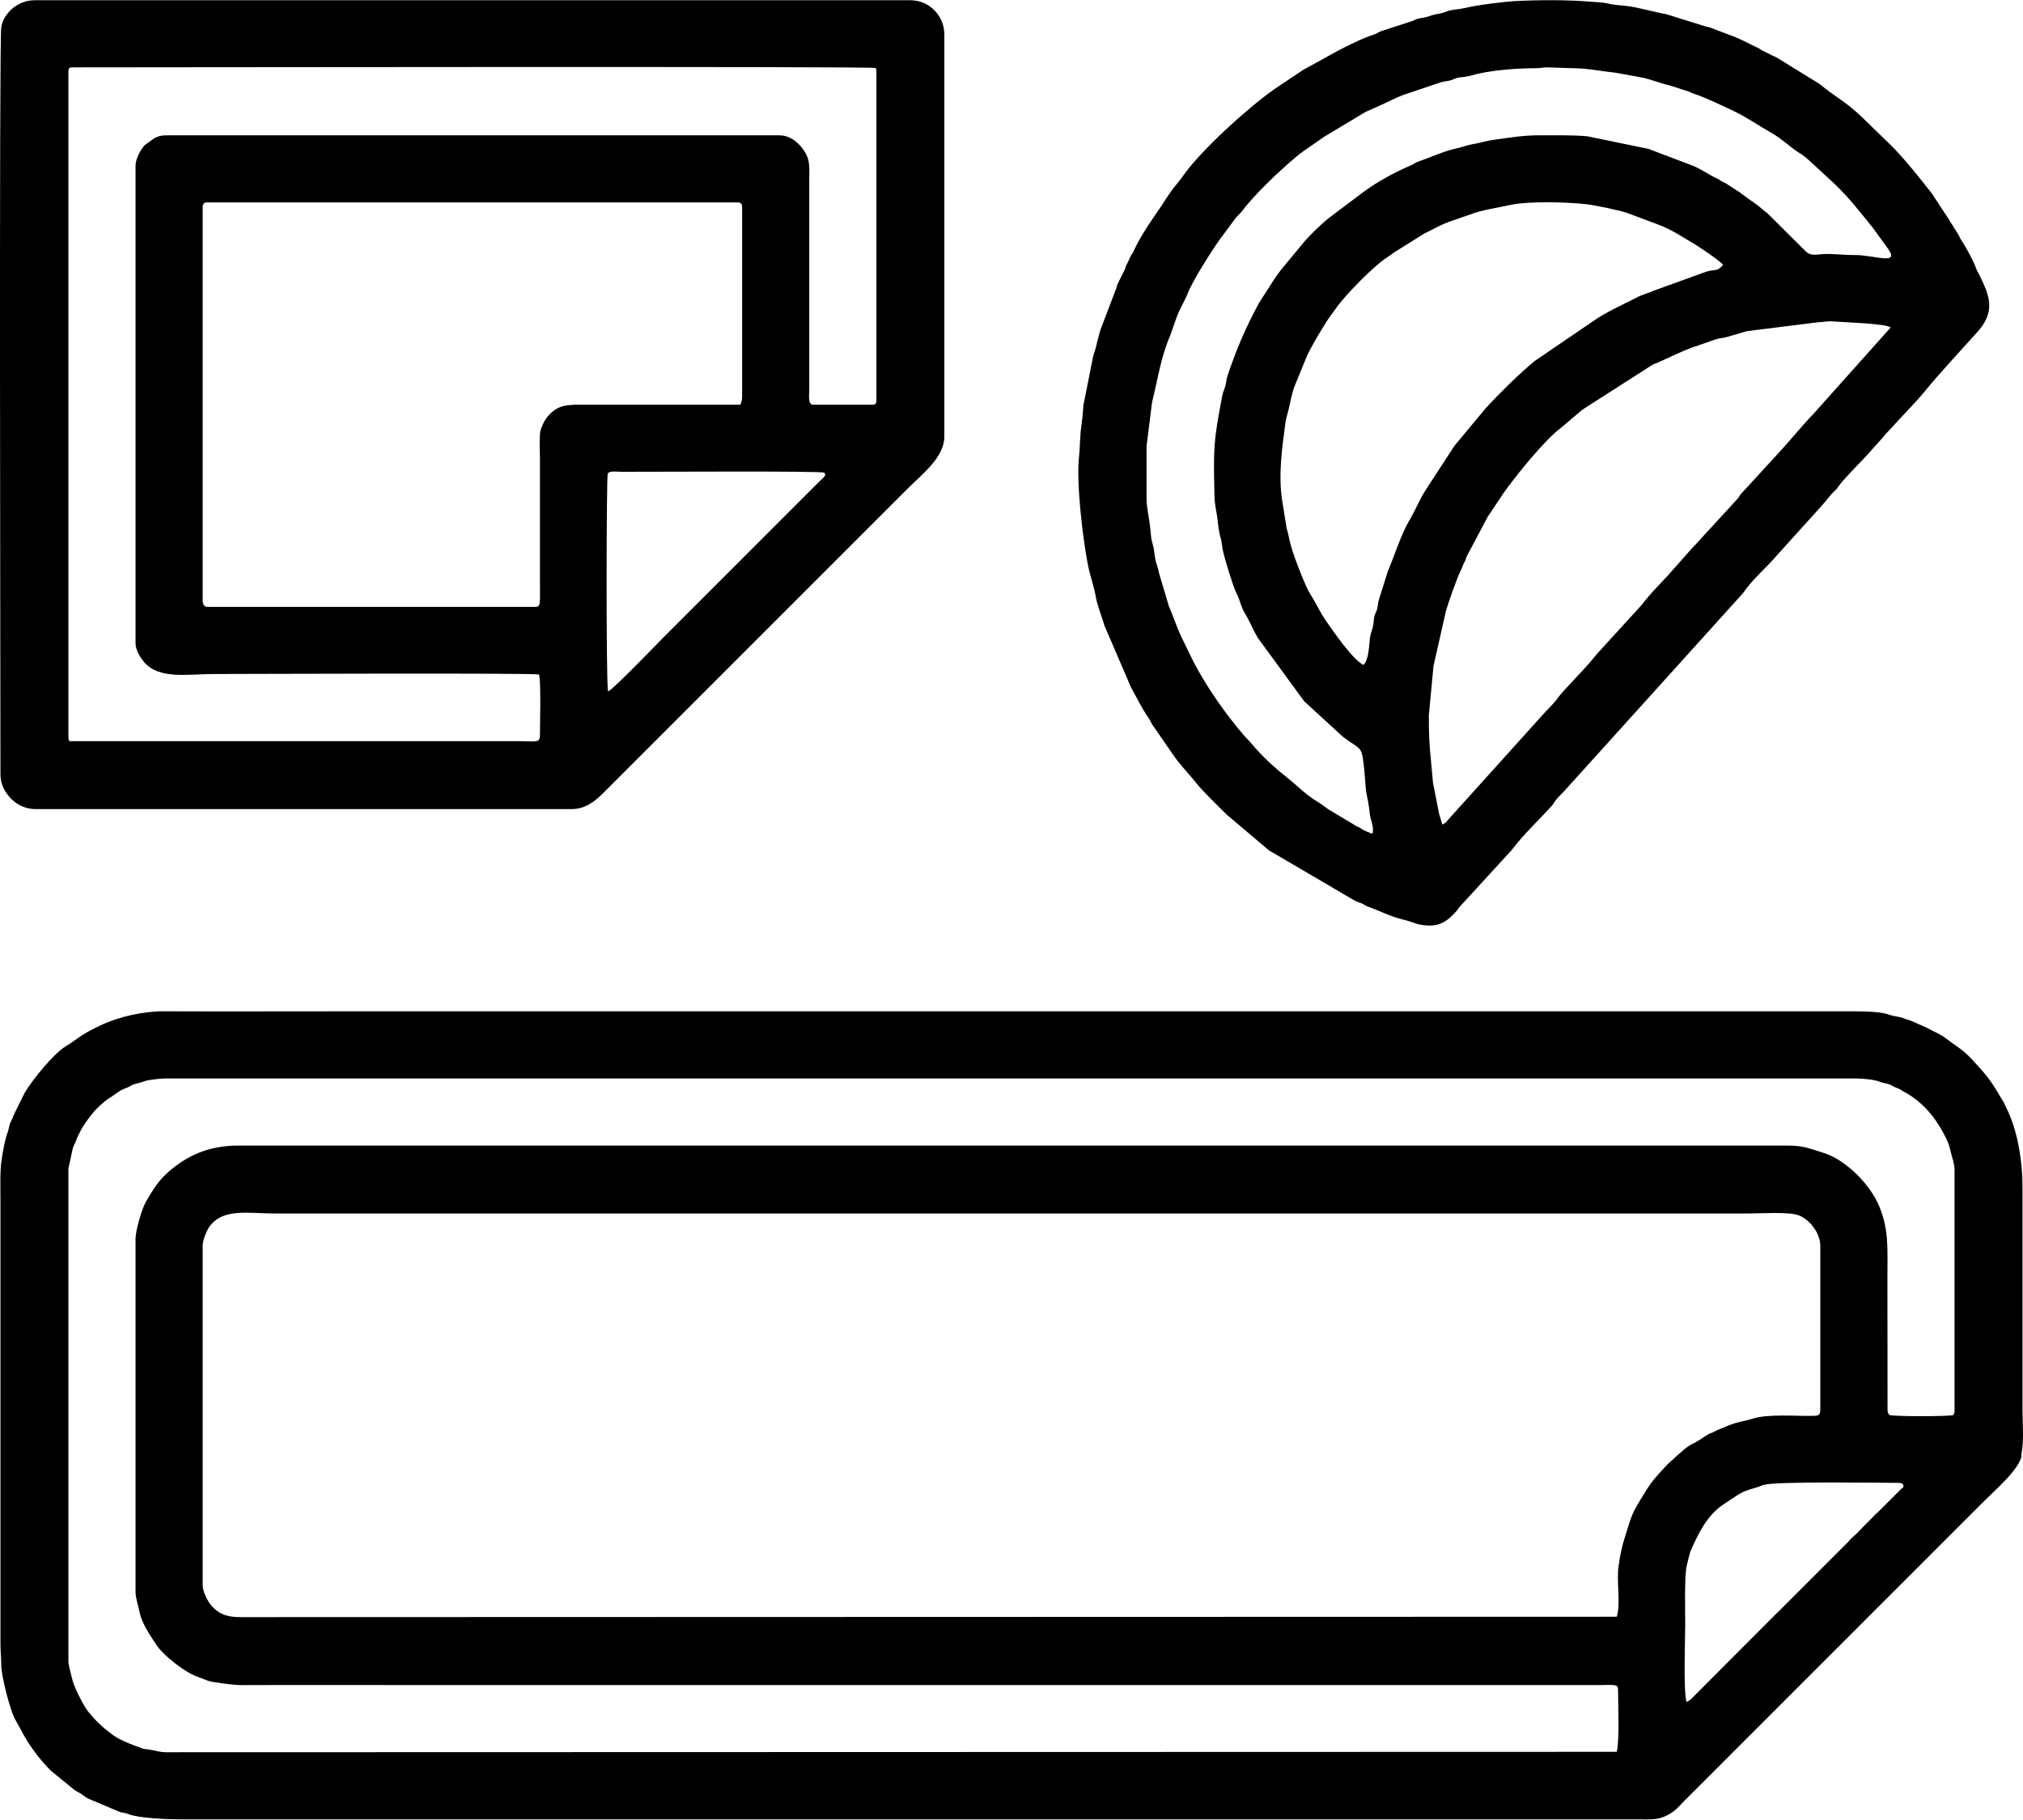
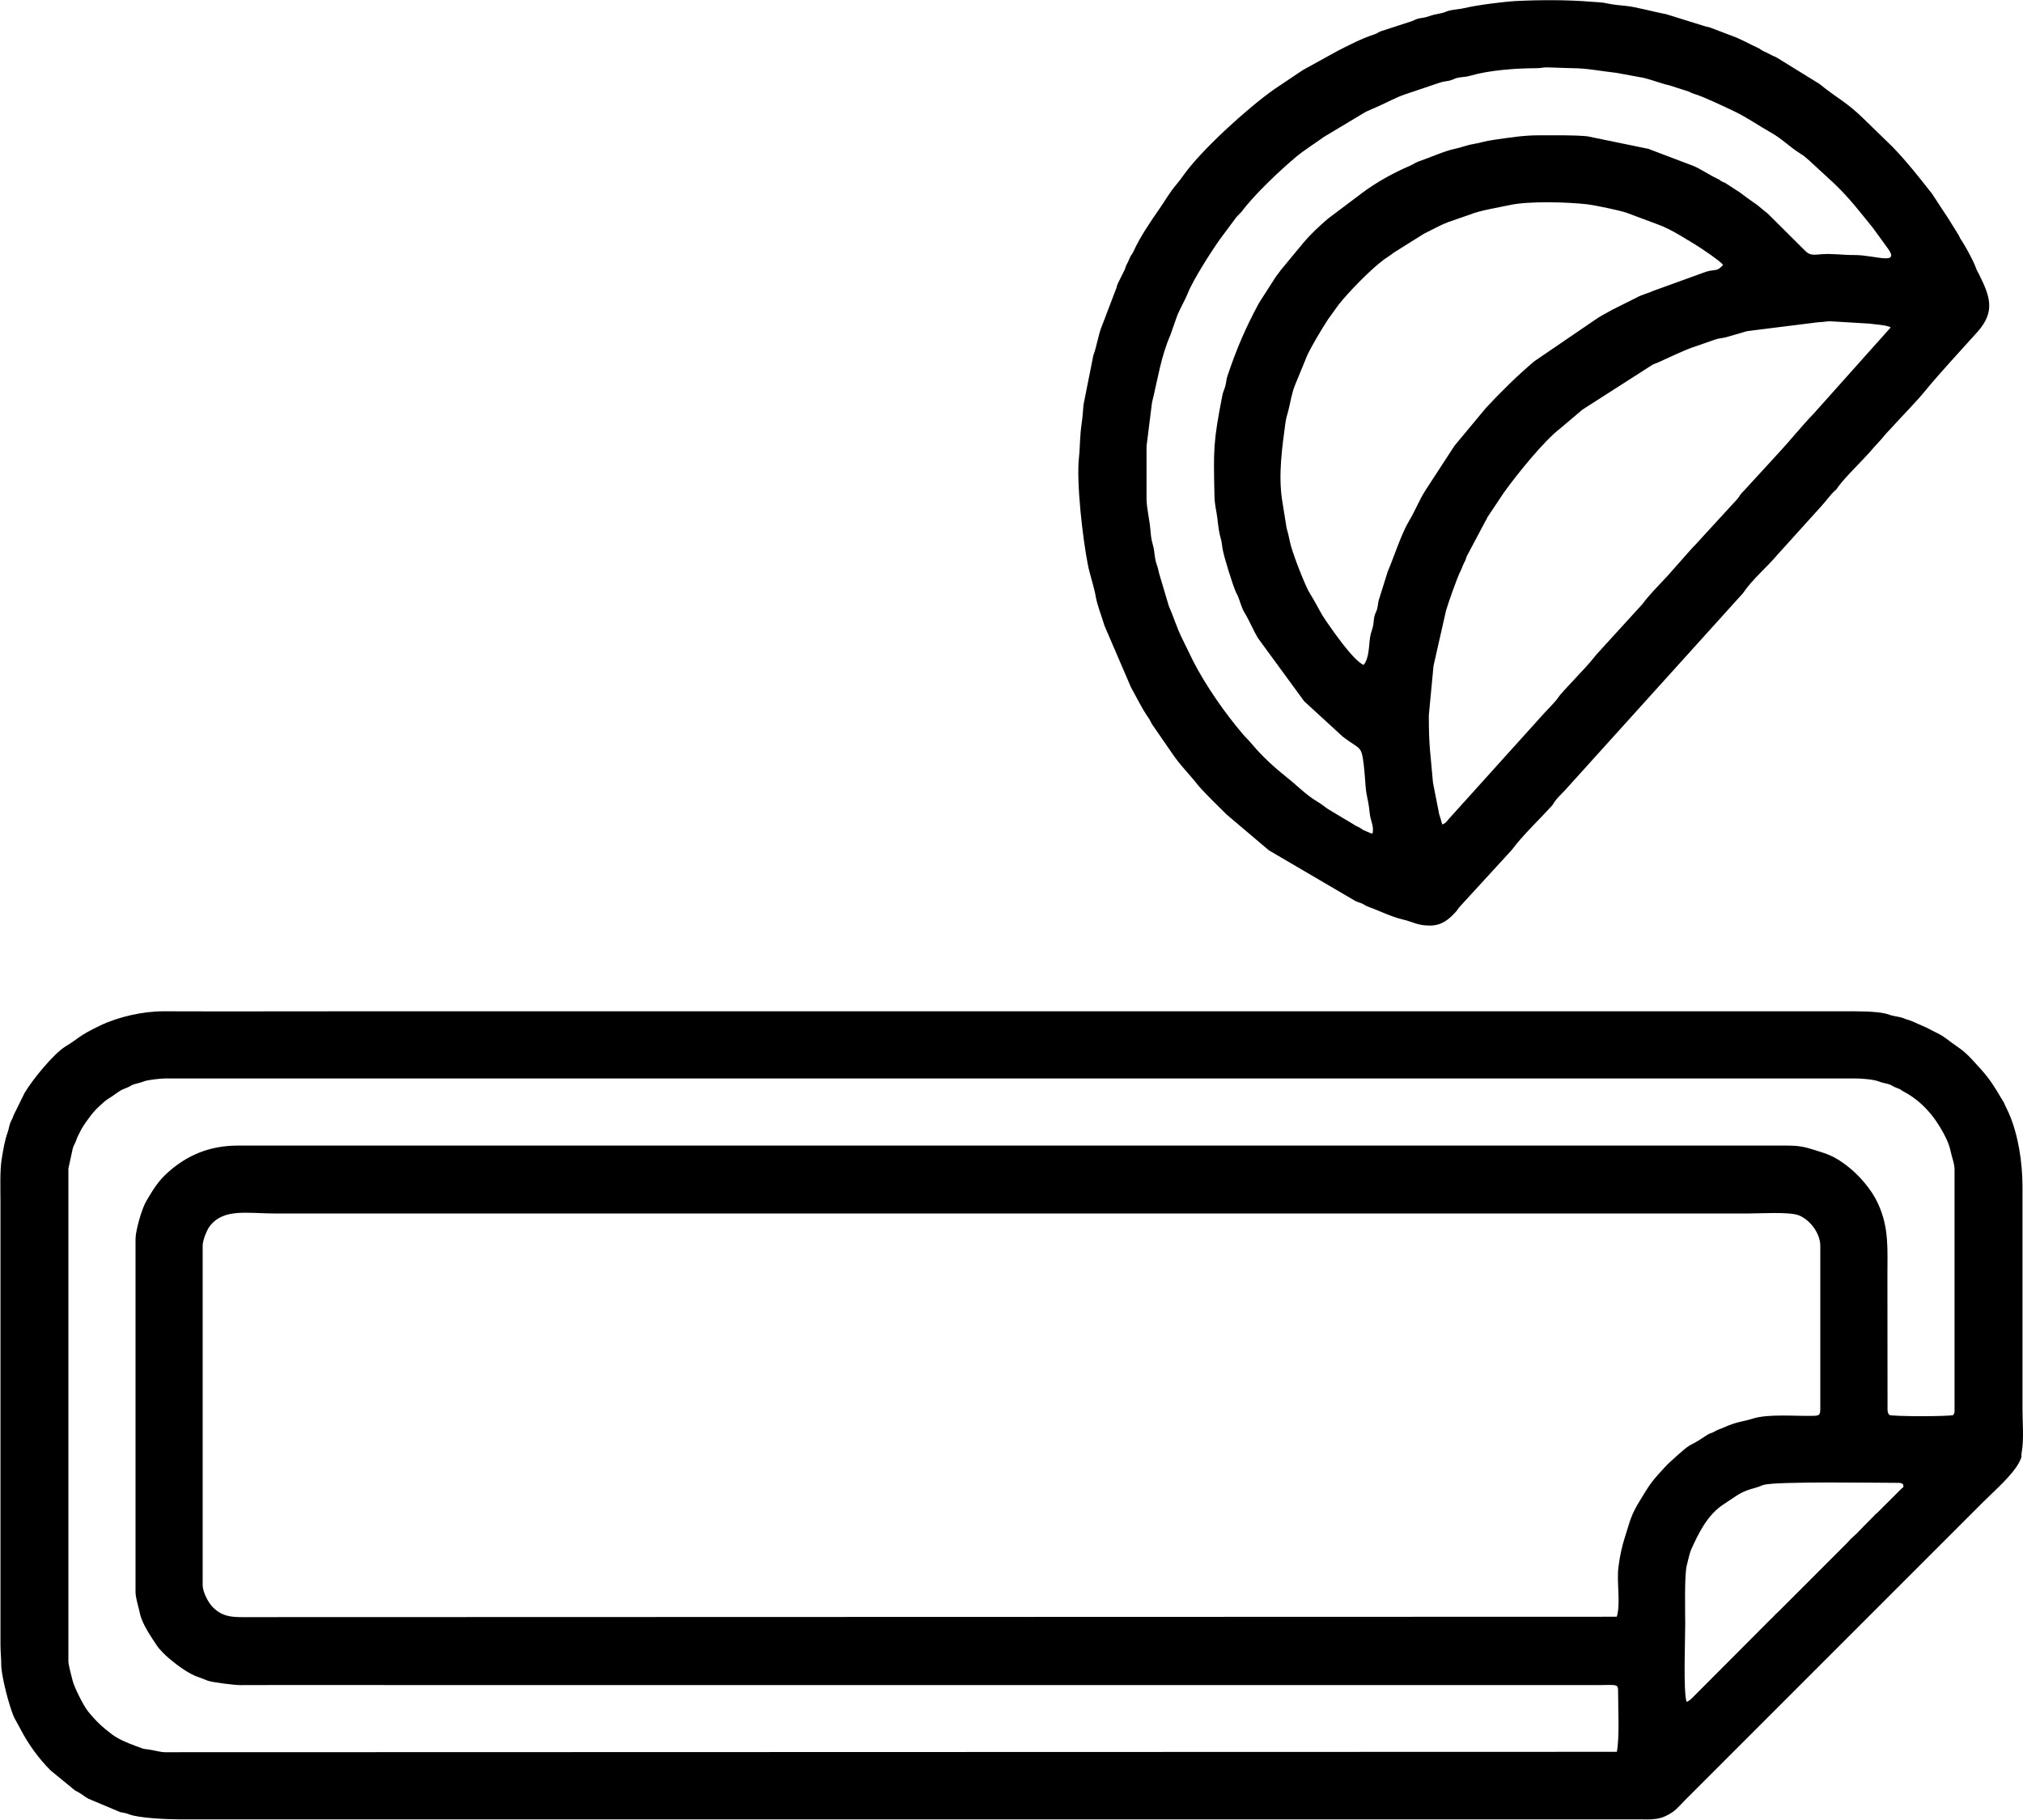
<svg xmlns="http://www.w3.org/2000/svg" xml:space="preserve" width="1501px" height="1350px" style="shape-rendering:geometricPrecision; text-rendering:geometricPrecision; image-rendering:optimizeQuality; fill-rule:evenodd; clip-rule:evenodd" viewBox="0 0 2429194 2184365">
  <defs>
    <style type="text/css"> .fil0 {fill:black} </style>
  </defs>
  <g id="Ebene_x0020_1">
    <g id="_2392693305456">
      <g>
        <path class="fil0" d="M2025124 2043160c-3942,-14240 -1533,-73950 -1533,-93783 0,-14186 -1111,-58290 1871,-70004 1220,-4789 3550,-15192 4995,-18401 8998,-19984 19699,-42541 39759,-55316 17381,-11068 18833,-14530 39138,-19915 3304,-876 5353,-2206 8650,-3108 15880,-4349 137549,-2357 161906,-2357 2853,0 3722,680 5280,1688 815,4905 903,2290 -2406,5757l-28466 28386c-4012,3521 -543,-129 -4154,3928l-12123 12209c-2883,2856 -5030,5276 -7991,8274l-8370 7780c-949,956 -824,1005 -2149,2479 -1262,1401 -1000,1061 -2271,2340l-81648 81663c-2003,2038 -2195,1998 -4162,3913 -1045,1017 -1435,1591 -2244,2413 -2059,2093 -302,328 -1797,1691l-93071 93334c-2147,2181 -6140,6528 -9214,7029zm-1781767 -547712c0,-6897 5330,-19305 8614,-23516 16923,-21704 45110,-15067 79058,-15067l1767079 0c15003,0 50522,-2313 61833,2166 14226,5631 25839,22329 25839,36417l0 195700c0,7262 -1080,8435 -7603,8634 -20958,641 -54964,-2682 -73749,3430 -10986,3574 -17950,3018 -35403,10923 -4782,2165 -5140,1533 -10450,4612 -5005,2902 -3791,564 -10831,5387 -24249,16618 -10824,2143 -43936,32537 -3015,2768 -4879,5087 -7876,8306 -13853,14872 -16000,19078 -26439,36049 -11600,18854 -11896,24619 -17952,43204 -4106,12599 -6461,24241 -8151,37299 -2311,17866 2930,43815 -1990,59494l-1650899 471c-14024,0 -24545,-1321 -35368,-12361 -5089,-5190 -11776,-17827 -11776,-26076l0 -407609zm-156043 -116435c1214,-4704 2512,-5197 4142,-9913 1700,-4911 2210,-5255 4196,-9417 3179,-6662 6720,-11406 10784,-17040 4283,-5939 7992,-10223 13008,-14801 10927,-9977 7690,-6553 16399,-12567 10342,-7144 7274,-5666 17761,-10017 4735,-1965 3451,-2772 9873,-4264 4757,-1105 5747,-1558 10440,-3141 4865,-1638 19961,-3181 25103,-3181l2027624 0c7553,0 22608,969 29330,3561 4670,1801 5971,1768 10639,2957 5542,1411 4854,2508 9759,4376 8889,3387 4039,1982 9952,5127 21008,11169 36477,29048 47866,50583 8088,15289 6930,18047 10699,30744 1054,3546 2113,8581 2113,11949l0 288337c0,4297 -79,3588 -1503,6530 -5454,1839 -71585,1824 -76693,-57 -1676,-1985 -1831,-2464 -2273,-5582l-147 -160692c0,-33623 2114,-58203 -11265,-87544 -7752,-17003 -23042,-34775 -38343,-46216 -14039,-10497 -21329,-13041 -37396,-18017 -13687,-4240 -18912,-5446 -36114,-5446l-1857399 0c-33260,0 -60836,10926 -84982,32877 -10991,9994 -17068,19931 -25258,33822 -5453,9252 -12878,35600 -12878,45362l0 423821c0,7587 3630,17788 5127,25285 2626,13155 13377,28326 20712,39524 2630,4016 9642,11009 14159,14855 9428,8031 24014,19062 36219,22912l10948 4204c5844,1978 32063,5178 38239,5155 79121,-277 158290,-17 237414,-17l1395367 0c4760,-2 10596,-332 15186,-116 6144,288 6853,1582 6853,7470 0,18673 1887,56532 -1512,72771l-1743602 479c-3796,0 -10083,-1552 -13366,-2194 -16227,-3169 -5778,541 -22186,-5523 -8818,-3257 -20264,-7961 -27828,-13685 -11701,-8854 -19420,-16074 -28931,-27857 -5146,-6375 -16718,-29255 -18437,-37009 -1342,-6052 -4978,-18097 -4978,-22880l0 -591727 5179 -23798zm2340361 364245c2768,-15249 904,-35350 904,-52110l0 -266335c27,-29314 -5051,-62830 -16700,-89111l-4509 -9451c-1380,-3649 -2304,-4358 -4527,-8166 -12255,-20993 -17193,-27190 -34302,-45597 -12708,-13672 -17032,-14494 -29300,-24012 -10350,-8030 -16427,-9452 -25667,-14713l-18516 -8182c-11623,-3383 -7023,-3509 -20743,-5891 -3827,-666 -6654,-2034 -10139,-2875 -12634,-3046 -34391,-2755 -50271,-2755 -601377,0 -1202755,0 -1804132,0 -71016,0 -142077,252 -213085,-19 -24803,-94 -54441,6539 -76638,17202 -27064,13001 -25088,15234 -41128,24840 -14247,8531 -39715,39709 -49424,56021l-13334 27112c-1366,4523 -2550,5419 -3876,8971 -1321,3536 -1816,7616 -2986,10854 -3724,10300 -5374,20708 -7281,32451 -2268,13962 -1463,35389 -1463,50690l0 531512c-9,9727 939,16383 946,25495 14,12544 9816,51080 15874,63521l7394 13547c9484,18177 21496,34753 36141,49457l29251 23923c10116,5085 10439,7133 16539,10111l37666 15866c4938,952 6442,1028 10912,2726 11807,4490 45658,5958 59951,5958l1752024 0c17342,0 26644,1478 42346,-9603 3789,-2673 9802,-9505 13467,-13179l358410 -358378c13641,-13620 35881,-32652 43787,-48887 3399,-6977 1223,-4469 2409,-10993z" />
-         <path class="fil0" d="M730062 830117c-2420,-17665 -1885,-259245 -300,-261739 2334,-3682 11139,-2126 15824,-2115 39692,109 240601,-1183 243839,1036 4408,3025 -2342,7425 -4488,9535 -3034,2984 -5120,5116 -8100,8096 -5679,5683 -10567,10560 -16224,16222l-98408 98420c-22089,22083 -43374,43338 -65442,65432 -6142,6150 -60261,62440 -66701,65113zm-486705 -581813c0,-2857 1344,-5455 4297,-5455l639206 0c2954,0 4298,2598 4298,5455l0 228122c0,4055 -1052,5806 -1983,9227l-184119 0c-23795,0 -34095,-571 -46786,13443 -3613,3989 -9277,14037 -9873,21352 -723,8845 -44,20896 -44,30089l0 152853c0,4962 160,10177 29,15103 -130,4896 -83,9967 -4697,9967l-394872 0c-3808,0 -5456,-3745 -5456,-7700l0 -472456zm-161222 -163274c0,-3204 1400,-4370 4561,-4370 86624,0 958179,-1379 964741,718 585,1535 942,1444 942,3652l0 394870c0,4043 -628,5753 -4631,5753l-71723 0c-6041,0 -4273,-12607 -4263,-18490l2 -250125c0,-17949 1378,-25810 -7476,-38035 -6678,-9221 -16171,-16760 -28793,-16760 -244334,0 -488668,0 -733002,0 -7656,0 -11632,258 -18202,4173l-10067 7292c-5046,4481 -11473,17312 -11473,24803l0 573201c0,9208 6138,18208 10581,23354 17973,20815 53123,13998 83586,13998 26850,0 381881,-1454 390366,629 2474,9004 1069,58900 1069,72027 0,10846 -3540,7956 -27829,7956l-537253 0c-673,-2036 -1136,-2164 -1136,-4483l0 -800163zm604394 886223c16117,0 27992,-9349 37835,-19267l363013 -363032c20351,-20399 46580,-39880 46580,-65051l0 -482878c0,-21599 -17289,-40975 -40977,-40975l-1051445 0c-21473,0 -37865,17068 -40042,32636 -2678,19164 -935,805895 -935,896510 0,6645 1296,12202 3894,17281 7436,14530 21270,24776 38240,24776l643837 0z" />
        <path class="fil0" d="M1721368 799195l15012 -66317c2362,-8247 13301,-39570 17361,-47369 2143,-4116 2277,-6253 4989,-11241 1866,-3431 975,-2498 2214,-5927l22423 -42306c2016,-3158 1049,-1791 2814,-5331l19439 -29139c15751,-22025 48187,-62316 68270,-77700l26330 -22263 83959 -53779c2558,-1410 3659,-1424 5783,-2360 9942,-4382 34887,-16532 45492,-19606l23872 -8309c3942,-1547 8463,-1633 13188,-2820l25340 -7350 85974 -10758c6150,-23 9352,-1279 14920,-1037l45456 2728c6190,895 22545,1746 26072,4682l-92230 103218c-15245,15805 -29026,33182 -41455,46469l-43235 47117c-1997,1971 -2624,2506 -4276,4991 -1921,2896 -830,1965 -3406,4695l-42113 45855c-2871,3055 -4825,5586 -8327,9098 -1565,1571 -2997,2993 -4492,4733l-28833 32558c-9628,10397 -21644,22295 -29998,33709l-54700 59946c-1564,1793 -2700,3171 -4141,5050 -8061,10512 -37544,40048 -41680,46377 -4540,6941 -14259,15685 -20726,23259l-98290 109004c-229,249 -887,956 -1114,1206l-9868 10979c-3611,3599 -4651,6931 -9571,8420 -1044,-3653 -2354,-8529 -3671,-12282l-7453 -37893c-3028,-36789 -4985,-41925 -4985,-80943l5656 -59364zm-84137 -968c-13287,-6864 -35712,-39652 -45622,-53887 -5631,-8092 -9514,-16581 -14383,-24813 -2125,-3594 -5578,-9168 -7216,-12568 -6194,-12856 -18749,-44902 -21219,-57255 -1317,-6585 -2349,-10727 -3895,-16070l-5445 -33929c-4544,-30438 147,-62830 3934,-91206 981,-7350 2042,-9419 3625,-15656 2441,-9633 4318,-22117 8223,-31132l14525 -35405c5857,-12303 17238,-31247 25047,-43271l12613 -17449c12773,-16095 38853,-42743 54578,-54289 3924,-2881 7390,-4735 11563,-8139l36292 -22743c10819,-5224 22153,-11918 34211,-15736l21422 -7407c11571,-4881 34630,-8473 47807,-11355 22700,-4965 70203,-3470 92353,-874 8944,1048 40845,7549 48596,10581l36183 13511c8648,3028 18607,8260 26468,12999l18049 10837c5911,3569 31138,20307 34131,24929 -8116,8764 -8531,4582 -20436,8145l-63161 22863c-6123,2884 -13963,4601 -20412,8258l-28651 14318c-3411,1728 -5506,3198 -8943,4941 -2565,1300 -6019,3345 -8829,5125l-76395 52093c-20435,17294 -39578,36299 -57757,55704l-37878 45562c-604,811 -641,943 -1356,2054l-33313 51146c-7711,11877 -12745,25311 -19848,36989 -9271,15238 -18300,43655 -25751,61060l-10256 32673c-1346,3644 -1294,7438 -2273,11525 -1194,4990 -2632,5200 -3660,10476 -761,3898 -635,7625 -1717,12001 -1086,4389 -2458,6941 -3255,12171 -1451,9545 -1159,26273 -7949,33223zm-253905 -315166c7036,-28456 10600,-54784 22075,-81036l7511 -21450c3542,-9678 9762,-19536 13570,-29184 6153,-15587 28982,-51237 38561,-64560l18777 -25254c895,-1174 992,-1254 2147,-2436l5058 -5312c15004,-20250 45752,-49340 65283,-65681 9898,-8279 23107,-16460 33682,-24151l46366 -27773c2185,-1174 2034,-1388 4509,-2579l15029 -6639c9279,-4121 20672,-10309 30524,-13685l43195 -14578c4219,-1405 8504,-1368 12299,-2529 5100,-1560 4542,-2525 10594,-3450 5245,-803 7866,-587 13039,-2095 22777,-6641 55123,-8989 79000,-9010 5729,-3 8207,-999 12703,-999l30111 963c18269,-86 36288,3821 53462,5590l33281 6107c9322,2250 20656,6796 30254,8843l23737 7631c3093,1533 3635,1895 6558,2770 10734,3217 36991,15671 48243,21081 15478,7444 29184,17243 44080,25575 12622,7062 22954,17677 34414,24685 4441,2714 7165,5031 11066,8545l30716 28322c17883,17181 30388,33653 45798,52632l16615 22855c18141,23514 -13869,9556 -38952,9732 -14137,97 -25541,-1946 -39358,-983 -8103,564 -13865,2200 -19900,-4355l-44704 -44490c-3340,-2640 -4955,-3856 -7742,-6230 -3571,-3039 -4447,-3924 -8373,-6517 -3152,-2081 -6324,-4476 -8868,-6273 -3080,-2174 -5668,-4221 -8658,-6444l-17500 -11344c-3042,-1435 -2560,-810 -5418,-2645 -2794,-1795 -476,-826 -4400,-2635 -9419,-4339 -19514,-11509 -28863,-15294l-53611 -20322 -73373 -15085c-18133,-1604 -37599,-1076 -56730,-1149 -20064,-74 -34961,2606 -54069,5242 -13548,1870 -16046,3611 -25107,5115 -10502,1744 -13739,4040 -23048,5879 -11430,2257 -31528,11115 -43579,15241 -5066,1733 -5039,2873 -10315,5132 -19578,8390 -39732,19453 -56835,32193l-41625 31326c-10762,9246 -20970,18789 -29769,29299l-26233 31669c-2531,3410 -3963,5169 -6459,8575l-20397 31796c-16465,30637 -26608,54425 -37735,87299 -1382,4083 -1453,8057 -2583,12291 -1303,4888 -2578,5983 -3658,11552 -10763,55520 -10680,63268 -9375,120841 253,11129 2464,17671 3542,27089 1042,9100 1841,16398 4273,24662 1126,3825 1260,8439 2179,12880 2160,10449 11275,40029 15631,50208 1130,2642 1600,2879 2376,4756 3059,7396 4276,13911 8352,20611 5813,9556 10066,20341 15562,29651l55773 76232 46490 42642c21222,16143 22199,9959 25057,33833 1051,8797 1585,18057 2267,26210 904,10802 2963,15534 4139,25222 478,3947 887,9202 1980,13088 1721,6108 3508,11122 2229,17503 -1393,426 176,506 -2269,-46l-5544 -2388c-4924,-2013 -3169,-1437 -6757,-3722 -2594,-1649 -4047,-1816 -6832,-3511 -2548,-1552 -862,-809 -3569,-2283l-22427 -13383c-2527,-1714 -4255,-2347 -6522,-3964 -4385,-3128 -8658,-6509 -12997,-9055 -12682,-7438 -23601,-18818 -34770,-27677 -15413,-12224 -30668,-25969 -43334,-41187 -3911,-4700 -6998,-7356 -10548,-11515 -21620,-25333 -44435,-58004 -59607,-87433l-14045 -28775c-6060,-12408 -9883,-25271 -15461,-37899l-11846 -39752c-1344,-7828 -3334,-10443 -4464,-16804 -1275,-7171 -1085,-11250 -3075,-17807 -1937,-6381 -2092,-10303 -2791,-17978 -1143,-12537 -4580,-25545 -4580,-37068l0 -62532 6568 -52422zm333806 628052c14367,0 22922,-7893 29962,-15394 3443,-3666 2397,-3011 5062,-6480l63121 -68865c13511,-18094 31948,-35298 47362,-52198 2985,-3275 2500,-3615 4859,-6756 4633,-6169 10502,-10921 15476,-16935l209910 -232390c11508,-17093 28416,-30735 41650,-46463l52186 -57746c6041,-6424 10394,-13348 16834,-19117l1204 -1096c159,-166 390,-418 541,-594 1017,-1187 746,-1145 1866,-2707 8814,-12276 31298,-33398 42405,-46769l10492 -11565c2224,-2499 2853,-3686 5313,-6291 2104,-2229 3326,-3437 5020,-5330 13767,-15363 29297,-30574 41990,-46119 16508,-20219 43909,-49694 62012,-69901 22304,-24893 14868,-43168 1949,-69395 -1844,-3746 -1965,-2898 -3790,-7847 -3181,-8633 -11175,-23218 -16176,-31233 -1013,-1623 -1613,-2246 -2304,-3426 -1286,-2202 -898,-2005 -1886,-3957l-13347 -21433c-1923,-2890 -2814,-4393 -4651,-6996l-14167 -21628c-15187,-19359 -30432,-38763 -47633,-56533l-35273 -34269c-18771,-18197 -28457,-22574 -46025,-36126 -2405,-1854 -4175,-3494 -6475,-5130l-50175 -30940c-3091,-1961 -4332,-1993 -7677,-3731 -3844,-1996 -4532,-2451 -8541,-4232 -4077,-1812 -3714,-2638 -7348,-4263 -9675,-4326 -21238,-11085 -31813,-14679l-25046 -9520c-2550,-956 -5937,-1340 -8990,-2468l-44343 -13815c-14752,-2619 -36190,-8873 -49426,-10040 -6496,-571 -14153,-1311 -20066,-2638 -7899,-1774 -12150,-1546 -20634,-2249 -28129,-2336 -61331,-2279 -90321,-826 -14017,701 -47497,4949 -61715,8472 -6246,1546 -13655,1608 -19539,3391 -3299,1000 -4685,2044 -8935,2877 -14839,2913 -8502,2118 -18422,4783 -3091,829 -6321,829 -9649,1898 -3753,1202 -4410,2248 -8377,3313l-35531 11565c-3859,1436 -3374,2323 -7937,3802 -15369,4991 -29767,12584 -44046,19827l-40985 22595c-2107,1216 -4265,2890 -6979,4605l-28407 19055c-33003,23365 -87052,72964 -107775,101882 -3443,4806 -6337,8751 -10015,13077 -7635,8979 -13048,18803 -19422,27936 -10529,15087 -23468,34082 -31237,51181 -1933,4254 -2449,3592 -4301,7392 -1883,3868 -1528,4183 -3571,7769 -2195,3852 -1472,4441 -3355,8186l-7749 15522c-1717,3775 -1136,4922 -2954,8600l-15977 41925c-4601,10709 -6046,24138 -10500,35915l-11780 59076c-619,6862 -1038,14308 -2003,20859 -2777,18871 -1910,28133 -3490,42852 -3200,29783 4394,96564 10852,129195 2137,10795 7631,27084 9279,37286 1642,10166 7522,24818 10586,35330l31721 73759c6792,12150 13069,25420 21152,36953 1957,2793 2603,4953 4125,7421l24134 34934c8762,13266 21345,25795 31161,38312 2357,3003 7883,8667 11102,12028 7805,8147 15245,15107 23165,23149l50772 43011 102991 60330c3481,1892 4448,1822 8135,3276 3644,1436 3919,2545 7769,3944 14066,5110 28083,12345 42439,15644 11835,2721 16880,7163 32161,7163z" />
      </g>
    </g>
  </g>
</svg>